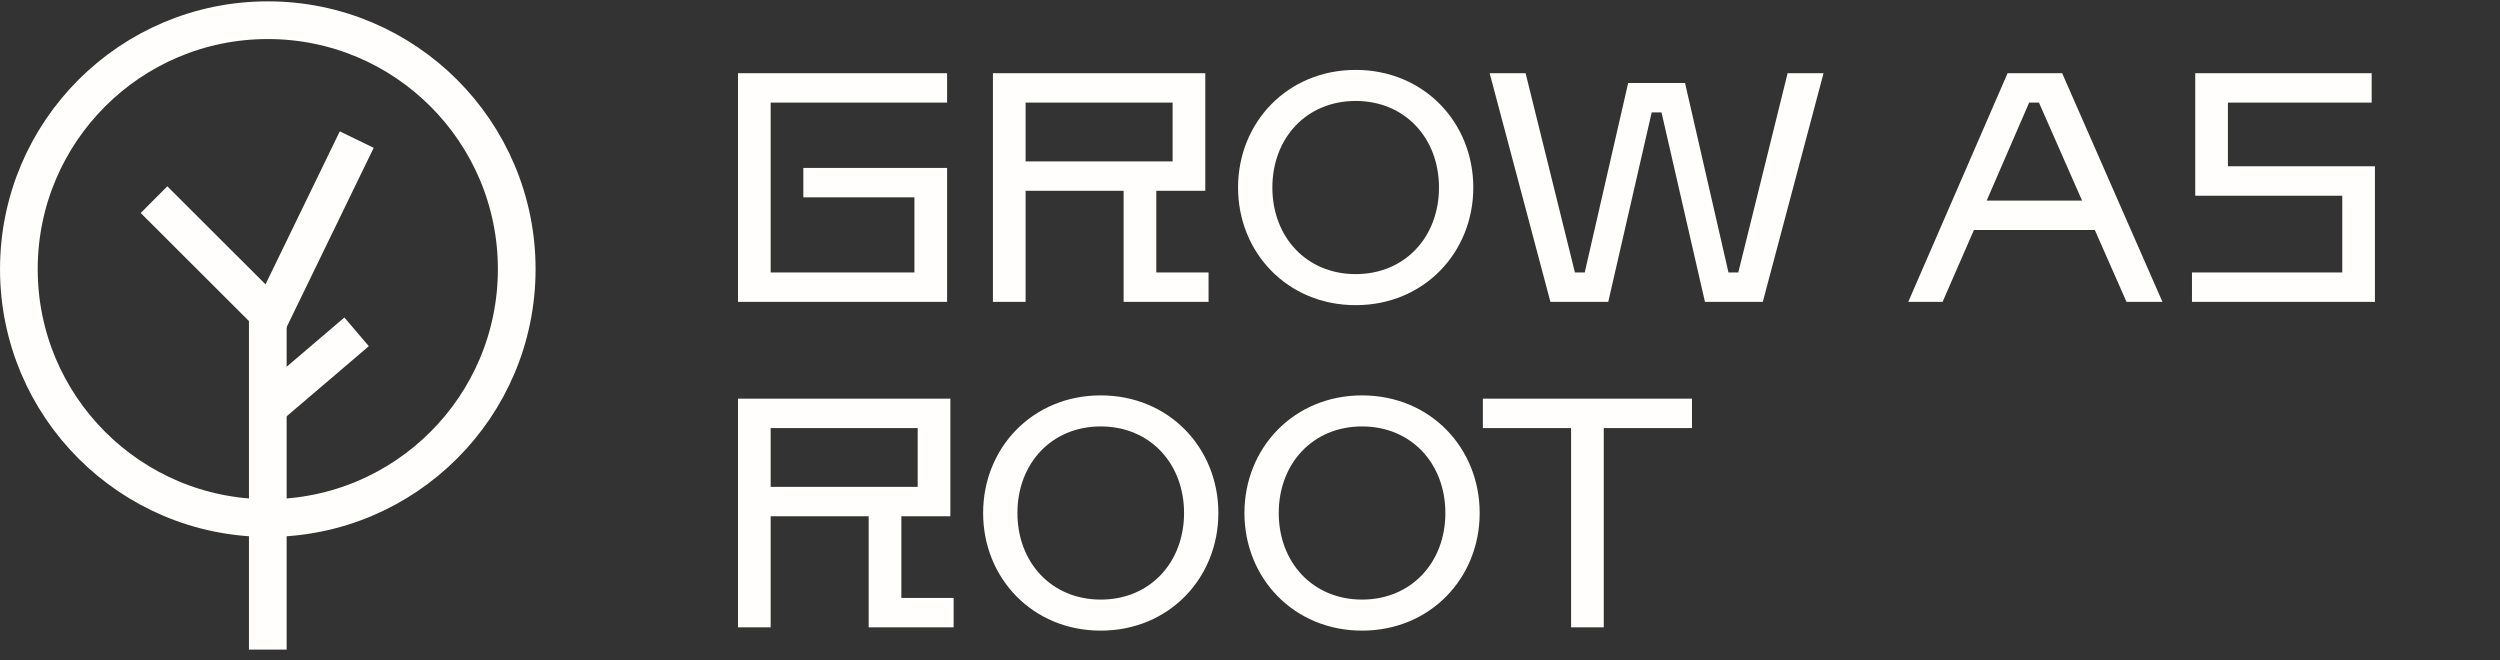
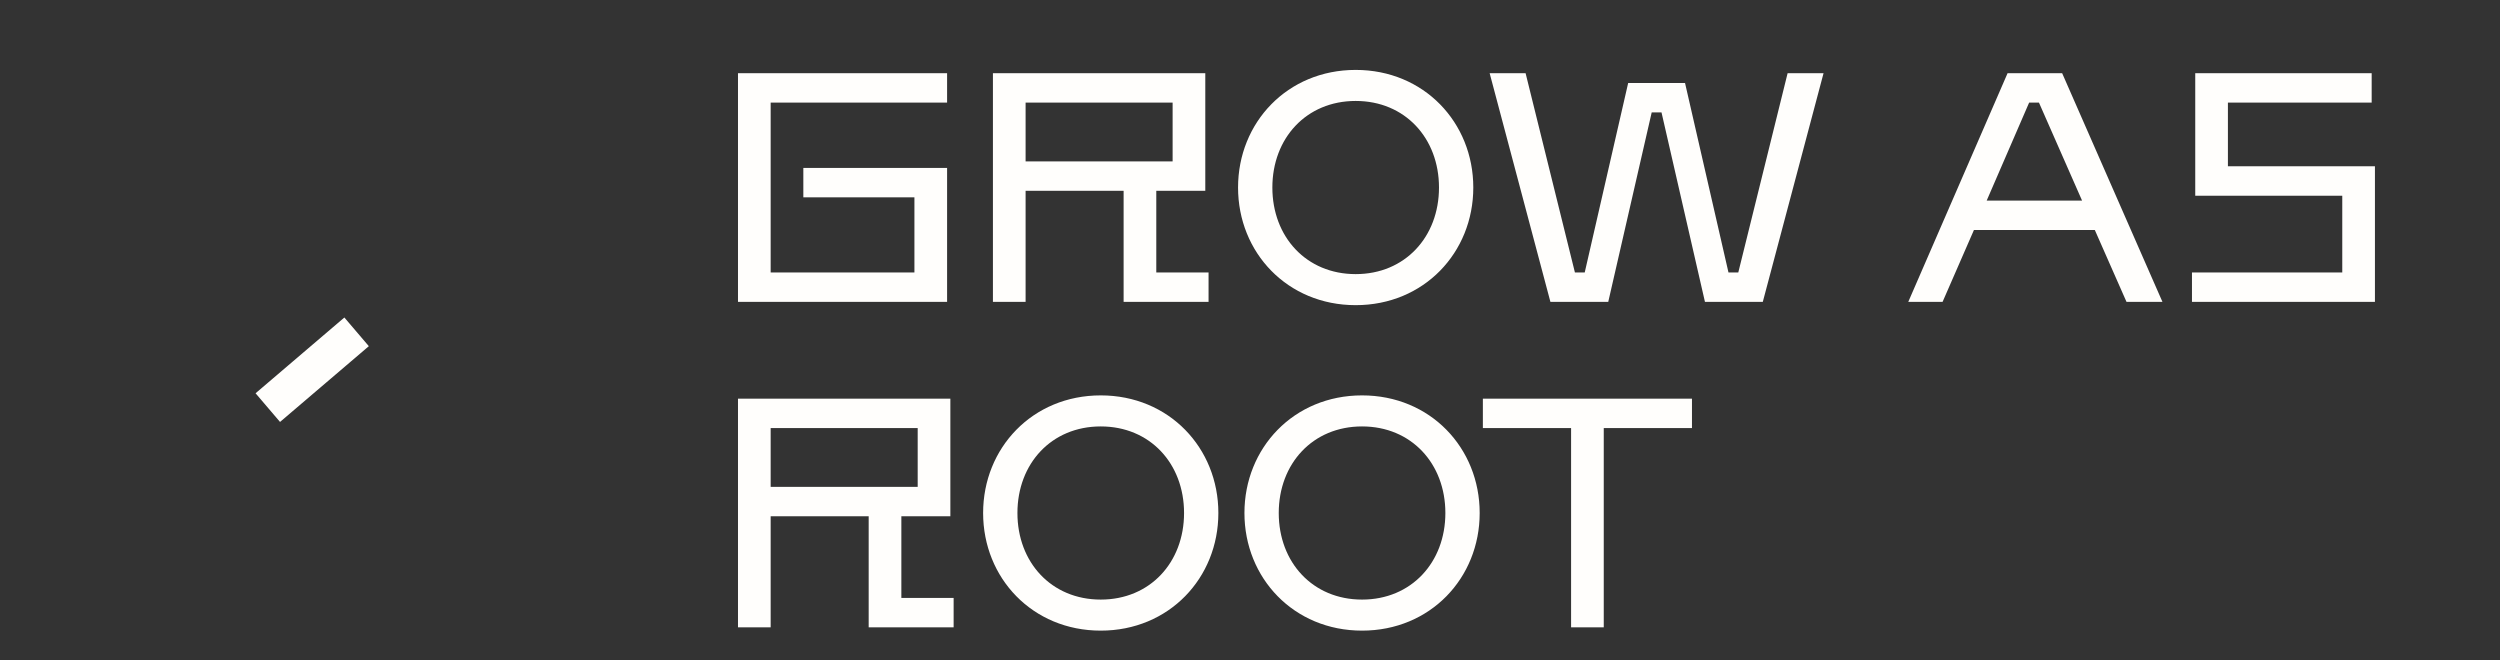
<svg xmlns="http://www.w3.org/2000/svg" width="530" height="140" viewBox="0 0 530 140" fill="none">
  <rect x="0" y="0" width="530" height="140" fill="#333333" stroke="none" />
-   <path d="M56.773 109.829C85.919 109.829 109.546 86.202 109.546 57.056C109.546 27.911 85.919 4.283 56.773 4.283C27.627 4.283 4 27.911 4 57.056C4 86.202 27.627 109.829 56.773 109.829Z" stroke="#FFFEFC" stroke-width="7.991" stroke-miterlimit="10" />
-   <path d="M56.773 137.716V66.409L32.651 42.325" stroke="#FFFEFC" stroke-width="7.991" stroke-miterlimit="10" />
-   <path d="M56.773 68.429L75.628 29.593" stroke="#FFFEFC" stroke-width="7.991" stroke-miterlimit="10" />
  <path d="M56.773 86.412L75.599 70.35" stroke="#FFFEFC" stroke-width="7.991" stroke-miterlimit="10" />
  <path d="M170.307 35.601H200.784V64H156.454V15.514H200.784V21.748H163.381V57.766H193.857V41.835H170.307V35.601ZM245.133 57.766H256.215V64H238.206V40.45H217.427V64H210.5V15.514H255.522V40.45H245.133V57.766ZM217.427 21.748V34.216H248.596V21.748H217.427ZM287.403 64.693C272.927 64.693 262.468 53.541 262.468 39.757C262.468 25.973 272.927 14.822 287.403 14.822C301.88 14.822 312.339 25.973 312.339 39.757C312.339 53.541 301.88 64.693 287.403 64.693ZM287.403 58.112C297.863 58.112 305.066 50.216 305.066 39.757C305.066 29.298 297.863 21.402 287.403 21.402C276.944 21.402 269.741 29.298 269.741 39.757C269.741 50.216 276.944 58.112 287.403 58.112ZM378.975 15.514H386.594L373.711 64H361.451L352.239 23.826H350.161L340.948 64H328.688L315.805 15.514H323.424L333.883 57.766H335.961L345.173 17.592H357.226L366.438 57.766H368.516L378.975 15.514ZM450.82 64L444.102 48.762H418.474L411.824 64H404.551L425.608 15.514H437.175L458.44 64H450.82ZM421.175 42.528H441.4L432.257 21.748H430.179L421.175 42.528ZM502.794 21.748H472.318V35.255H503.487V64H464.698V57.766H496.561V41.489H465.391V15.514H502.794V21.748ZM191.087 126.766H202.169V133H184.16V109.45H163.381V133H156.454V84.514H201.477V109.45H191.087V126.766ZM163.381 90.748V103.216H194.55V90.748H163.381ZM233.358 133.693C218.881 133.693 208.422 122.541 208.422 108.757C208.422 94.973 218.881 83.822 233.358 83.822C247.834 83.822 258.293 94.973 258.293 108.757C258.293 122.541 247.834 133.693 233.358 133.693ZM233.358 127.112C243.817 127.112 251.02 119.216 251.02 108.757C251.02 98.298 243.817 90.402 233.358 90.402C222.898 90.402 215.695 98.298 215.695 108.757C215.695 119.216 222.898 127.112 233.358 127.112ZM288.756 133.693C274.28 133.693 263.821 122.541 263.821 108.757C263.821 94.973 274.28 83.822 288.756 83.822C303.233 83.822 313.692 94.973 313.692 108.757C313.692 122.541 303.233 133.693 288.756 133.693ZM288.756 127.112C299.215 127.112 306.419 119.216 306.419 108.757C306.419 98.298 299.215 90.402 288.756 90.402C278.297 90.402 271.094 98.298 271.094 108.757C271.094 119.216 278.297 127.112 288.756 127.112ZM358.698 84.514V90.748H339.996V133H333.07V90.748H314.368V84.514H358.698Z" fill="#FFFEFC" />
</svg>